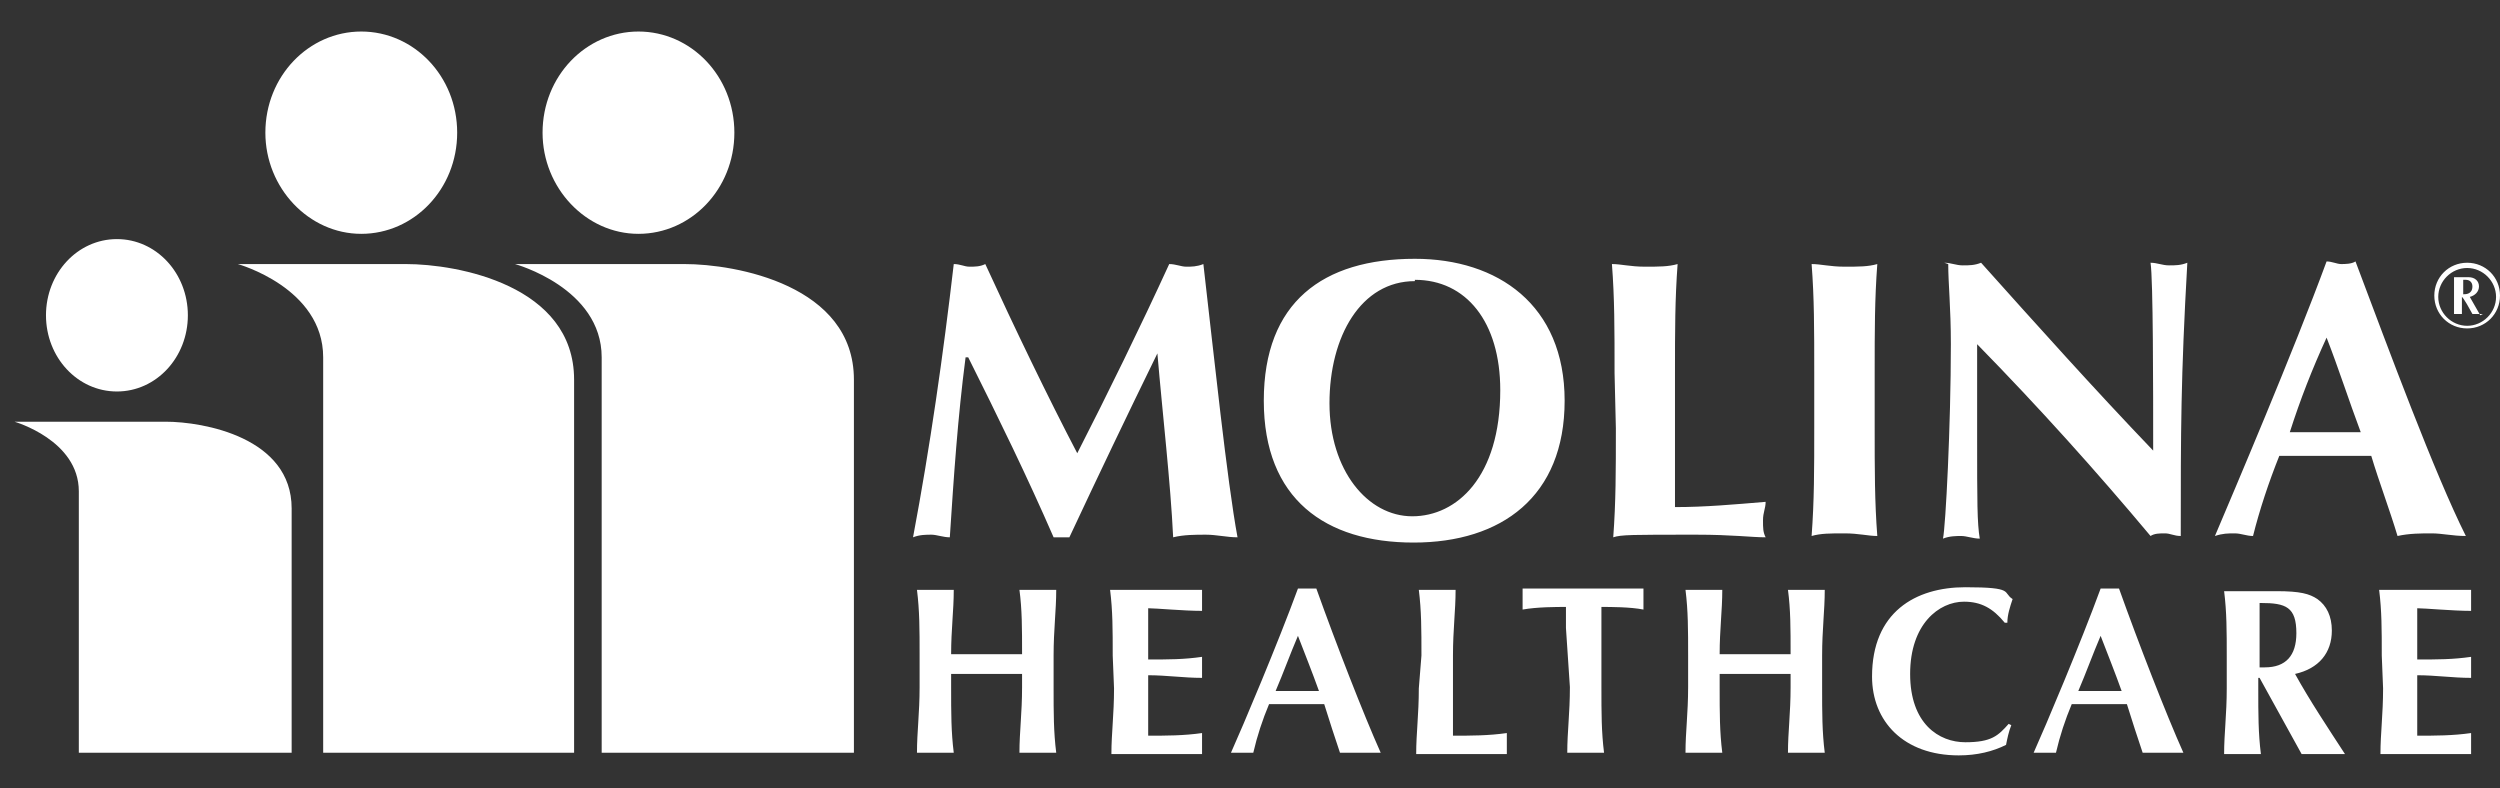
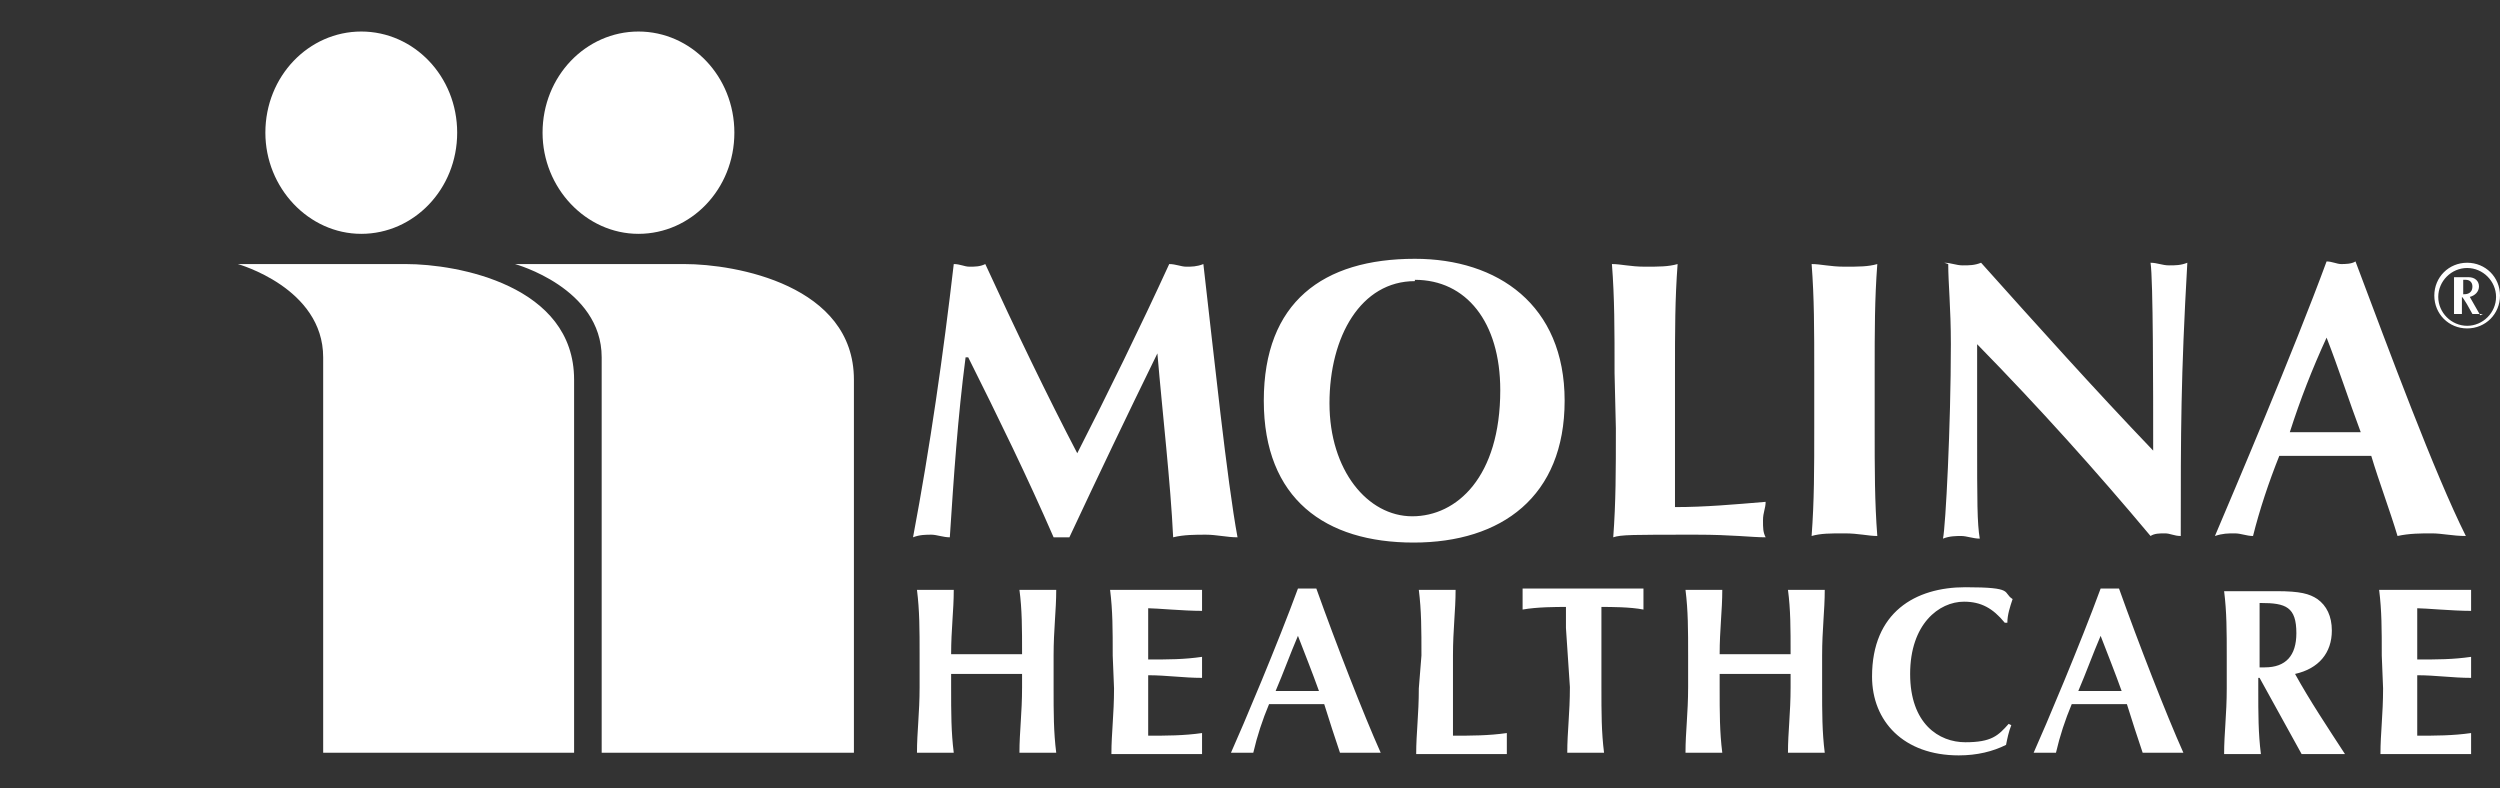
<svg xmlns="http://www.w3.org/2000/svg" id="Layer_1" viewBox="0 0 190.3 60">
  <rect x="0" y="0" width="190.3" height="60" fill="#333333" stroke="none" />
  <defs>
    <style>.st0{fill:#fff}</style>
  </defs>
  <path d="M187.8 20c1.4 0 2.5 1.1 2.5 2.5s-1.1 2.5-2.5 2.5-2.5-1.1-2.5-2.5 1.1-2.5 2.5-2.5m0 .4c-1.2 0-2.2 1-2.2 2.2s1 2.2 2.2 2.2 2.2-1 2.2-2.2-1-2.2-2.2-2.2m1.2 3.5h-.8c-.7-1.3-.8-1.3-.8-1.3v1.3h-.6v-2.8h1.1c.5 0 .8.3.8.7s-.3.7-.7.8l.8 1.4Zm-1.3-2.6h-.2v1.1c.2 0 .7 0 .7-.6 0-.3-.2-.5-.5-.5M73.5 27.2c-.6 4.6-.9 9.1-1.2 13.7-.5 0-1-.2-1.4-.2s-.9 0-1.4.2c1.3-6.9 2.3-13.9 3.1-20.8.5 0 .8.2 1.2.2s.8 0 1.2-.2c2.2 4.8 4.8 10.2 7 14.4 2.3-4.5 4.8-9.6 7-14.4.5 0 .9.2 1.3.2s.8 0 1.3-.2c.8 6.9 1.8 16.5 2.6 20.8-.8 0-1.6-.2-2.4-.2s-1.7 0-2.5.2c-.2-4.2-.8-9.3-1.2-14-2.3 4.7-4.5 9.3-6.7 14h-1.2c-2-4.6-4.2-9.1-6.5-13.7M107.7 19.7c6.3 0 11.4 3.5 11.4 10.8s-4.8 10.8-11.5 10.8S96.2 38 96.2 30.5s4.5-10.8 11.5-10.8m0 1.7c-4.1 0-6.5 4.2-6.5 9.3s2.9 8.6 6.3 8.6 6.7-3 6.7-9.6c0-5.2-2.6-8.4-6.5-8.4ZM122.9 28.4c0-3.4 0-5.7-.2-8.3.7 0 1.4.2 2.5.2s1.8 0 2.5-.2c-.2 2.7-.2 5-.2 8.3v10.2c2.3 0 4.5-.2 6.9-.4 0 .5-.2.8-.2 1.4s0 .9.2 1.3c-1.1 0-2.5-.2-5.3-.2-4.9 0-5.7 0-6.3.2.2-2.7.2-5 .2-8.3M138.1 28.4c0-3.4 0-5.7-.2-8.3.7 0 1.4.2 2.5.2s1.8 0 2.5-.2c-.2 2.7-.2 5-.2 8.3v4.1c0 3.3 0 5.7.2 8.3-.7 0-1.4-.2-2.5-.2s-1.8 0-2.5.2c.2-2.7.2-5 .2-8.3M148 20c.5 0 .9.2 1.4.2s.9 0 1.4-.2c4.3 4.8 8.6 9.6 13.1 14.3 0-4.8 0-13-.2-14.3.5 0 .9.2 1.4.2s.9 0 1.4-.2c-.5 8.8-.5 12.8-.5 20.8-.5 0-.8-.2-1.2-.2s-.8 0-1.1.2c-4.1-4.9-8.5-9.8-13.2-14.6v7.1c0 4.9 0 6.5.2 7.7-.5 0-1-.2-1.4-.2s-.9 0-1.4.2c.2-.9.6-8.6.6-14.8 0-2.8-.2-4.6-.2-6.1ZM187.7 40.8c-1 0-1.8-.2-2.6-.2s-1.7 0-2.6.2c-.6-2-1.4-4.1-2-6.1h-7c-.8 2-1.5 4.1-2 6.1-.5 0-.9-.2-1.4-.2s-.9 0-1.5.2c1.4-3.3 6-14.1 8.5-20.9.4 0 .8.2 1.1.2s.8 0 1.1-.2c2.6 6.9 6 16.1 8.4 20.9m-8-7.9c-.9-2.4-1.7-4.9-2.6-7.2-1.1 2.4-2 4.7-2.8 7.2M77.8 51.3h-5.4v1c0 2 0 3.4.2 5h-2.8c0-1.6.2-3 .2-5v-2.4c0-2 0-3.4-.2-5h2.8c0 1.6-.2 3-.2 4.9h5.4c0-2 0-3.4-.2-4.9h2.8c0 1.6-.2 3-.2 5v2.4c0 2 0 3.4.2 5h-2.8c0-1.6.2-3 .2-5M84.7 49.9c0-2 0-3.4-.2-5h7v1.6c-1.4 0-3.5-.2-4.1-.2v3.9c1.6 0 2.7 0 4.1-.2v1.6c-1.4 0-2.7-.2-4.1-.2V56c1.4 0 2.7 0 4.1-.2v1.6h-6.9c0-1.6.2-3 .2-5M105.1 57.3H102c-.4-1.2-.8-2.4-1.2-3.7h-4.2c-.5 1.2-.9 2.4-1.2 3.7h-1.7c.9-2 3.6-8.4 5.1-12.5h1.4c1.5 4.2 3.6 9.6 4.9 12.5m-4.7-4.7c-.5-1.4-1.1-2.9-1.6-4.2-.6 1.4-1.1 2.8-1.7 4.2M108.2 49.9c0-2 0-3.4-.2-5h2.8c0 1.6-.2 3-.2 5V56c1.4 0 2.7 0 4.1-.2v1.6h-6.9c0-1.6.2-3 .2-5M119.2 47.8v-1.6c-.7 0-2.2 0-3.3.2v-1.6h9.2v1.6c-1-.2-2.5-.2-3.2-.2v6.1c0 2 0 3.4.2 5h-2.8c0-1.6.2-3 .2-5M136.3 51.3h-5.4v1c0 2 0 3.4.2 5h-2.8c0-1.6.2-3 .2-5v-2.4c0-2 0-3.4-.2-5h2.8c0 1.6-.2 3-.2 4.9h5.4c0-2 0-3.4-.2-4.9h2.8c0 1.6-.2 3-.2 5v2.4c0 2 0 3.4.2 5h-2.8c0-1.6.2-3 .2-5M153.1 55.2c-.2.5-.3 1-.4 1.5-1 .5-2.2.8-3.6.8-4.2 0-6.6-2.6-6.6-6 0-4.9 3.3-6.8 7.1-6.8s2.8.4 3.6.9c-.2.6-.4 1.2-.4 1.8h-.2c-.9-1.1-1.8-1.6-3.1-1.6-1.9 0-4.1 1.7-4.1 5.5s2.2 5.2 4.2 5.2 2.5-.5 3.3-1.4M166.2 57.3h-3.1c-.4-1.2-.8-2.4-1.2-3.7h-4.2c-.5 1.2-.9 2.4-1.2 3.7h-1.7c.9-2 3.6-8.4 5.1-12.5h1.4c1.5 4.2 3.6 9.6 4.9 12.5m-4.7-4.7c-.5-1.4-1.1-2.9-1.6-4.2-.6 1.4-1.1 2.8-1.7 4.2M172.1 51.6h-.2v.8c0 2 0 3.4.2 5h-2.8c0-1.6.2-3 .2-5V50c0-2 0-3.4-.2-5h4c1.8 0 2.5.2 3.1.6.7.5 1.1 1.3 1.1 2.4 0 1.7-1 2.9-2.8 3.3 1.1 2 2.5 4.1 3.8 6.1h-3.3l-3.2-5.8Zm-.1-5.7v4.9h.4c1.6 0 2.4-.9 2.4-2.6 0-2-.8-2.3-2.7-2.3ZM181.3 49.9c0-2 0-3.4-.2-5h7v1.6c-1.4 0-3.5-.2-4.1-.2v3.9c1.6 0 2.7 0 4.1-.2v1.6c-1.4 0-2.7-.2-4.1-.2V56c1.4 0 2.7 0 4.1-.2v1.6h-6.9c0-1.6.2-3 .2-5M64.9 57.3H45.8V27.2c0-5.3-6.6-7.1-6.6-7.1h12.9c3.9 0 12.9 1.6 12.9 8.8v28.4ZM48.6 17.8c4 0 7.3-3.4 7.3-7.7s-3.3-7.7-7.3-7.7-7.3 3.4-7.3 7.7c0 4.2 3.3 7.7 7.3 7.7" class="st0" />
  <path d="M43.6 57.3h-19V27.2c0-5.3-6.5-7.1-6.5-7.1h12.8c3.9 0 12.8 1.6 12.8 8.8v28.4ZM27.5 17.8c4 0 7.3-3.4 7.3-7.7s-3.3-7.7-7.3-7.7-7.3 3.4-7.3 7.7c0 4.2 3.3 7.7 7.3 7.7" class="st0" />
-   <path d="M22.2 57.3H6V37.4c0-3.9-4.9-5.3-4.9-5.3h11.5c2.9 0 9.6 1.2 9.6 6.6zM8.9 29.8c3 0 5.4-2.6 5.4-5.8s-2.4-5.8-5.4-5.8-5.4 2.6-5.4 5.8 2.4 5.8 5.4 5.8" class="st0" />
</svg>